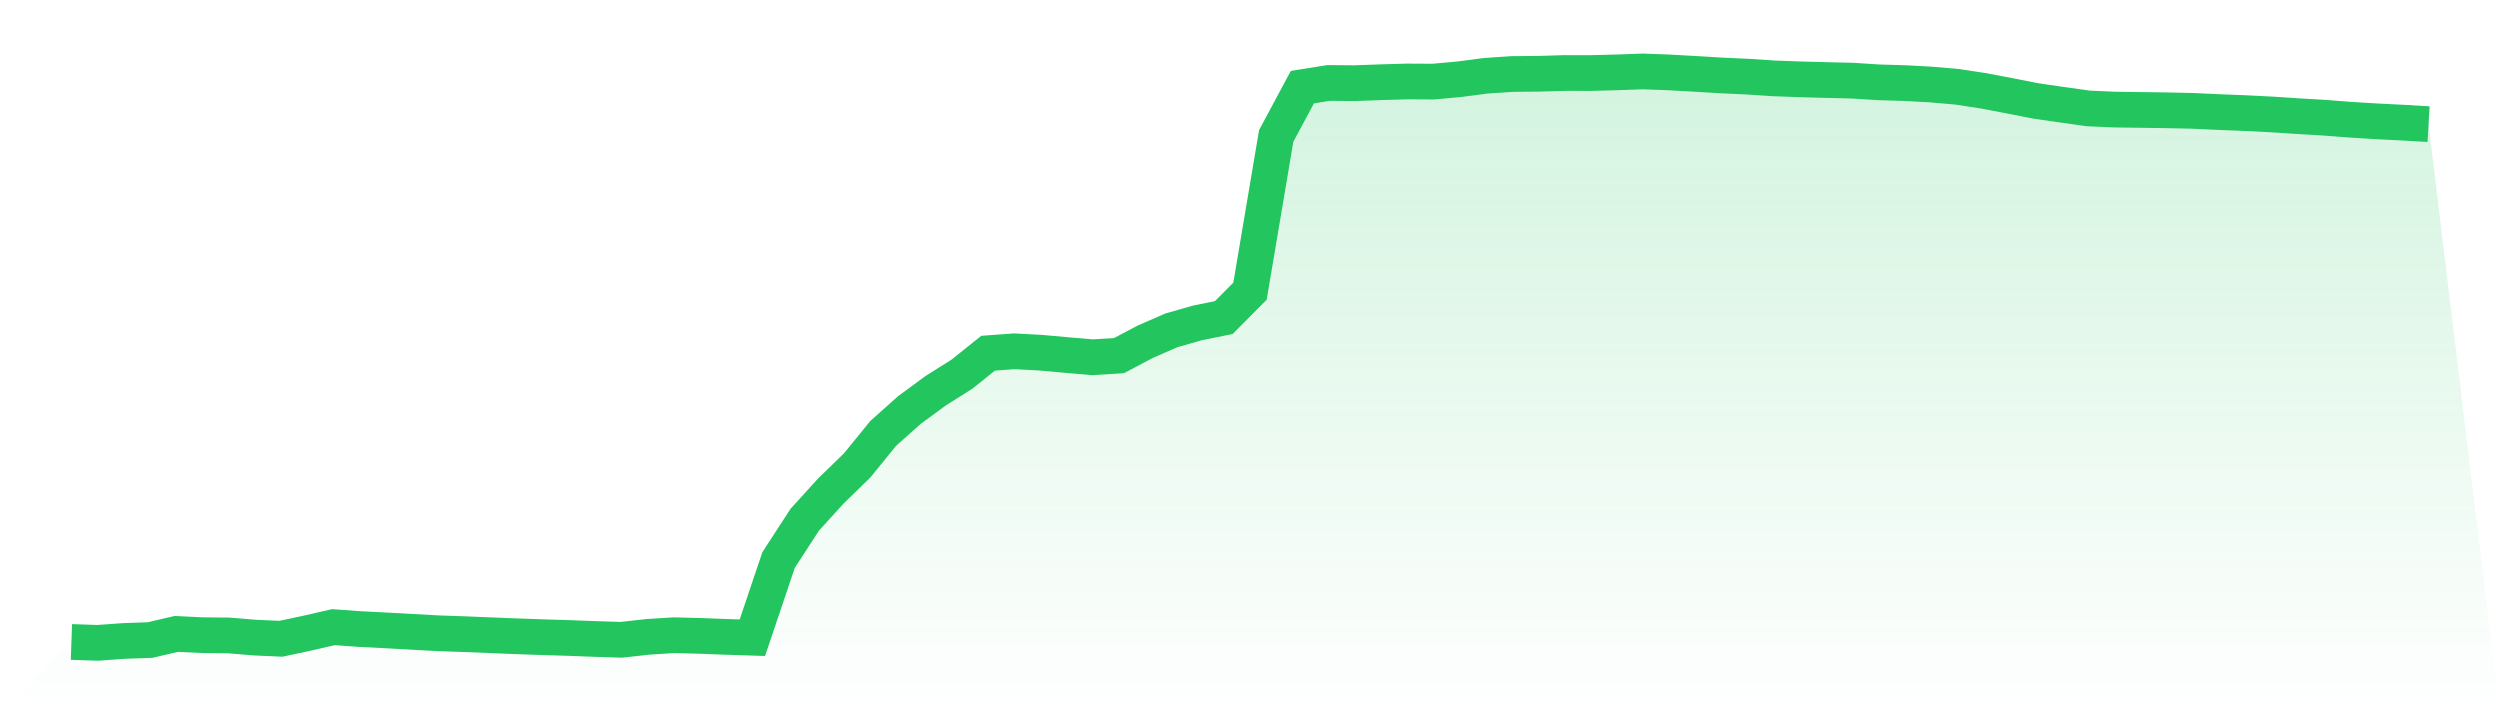
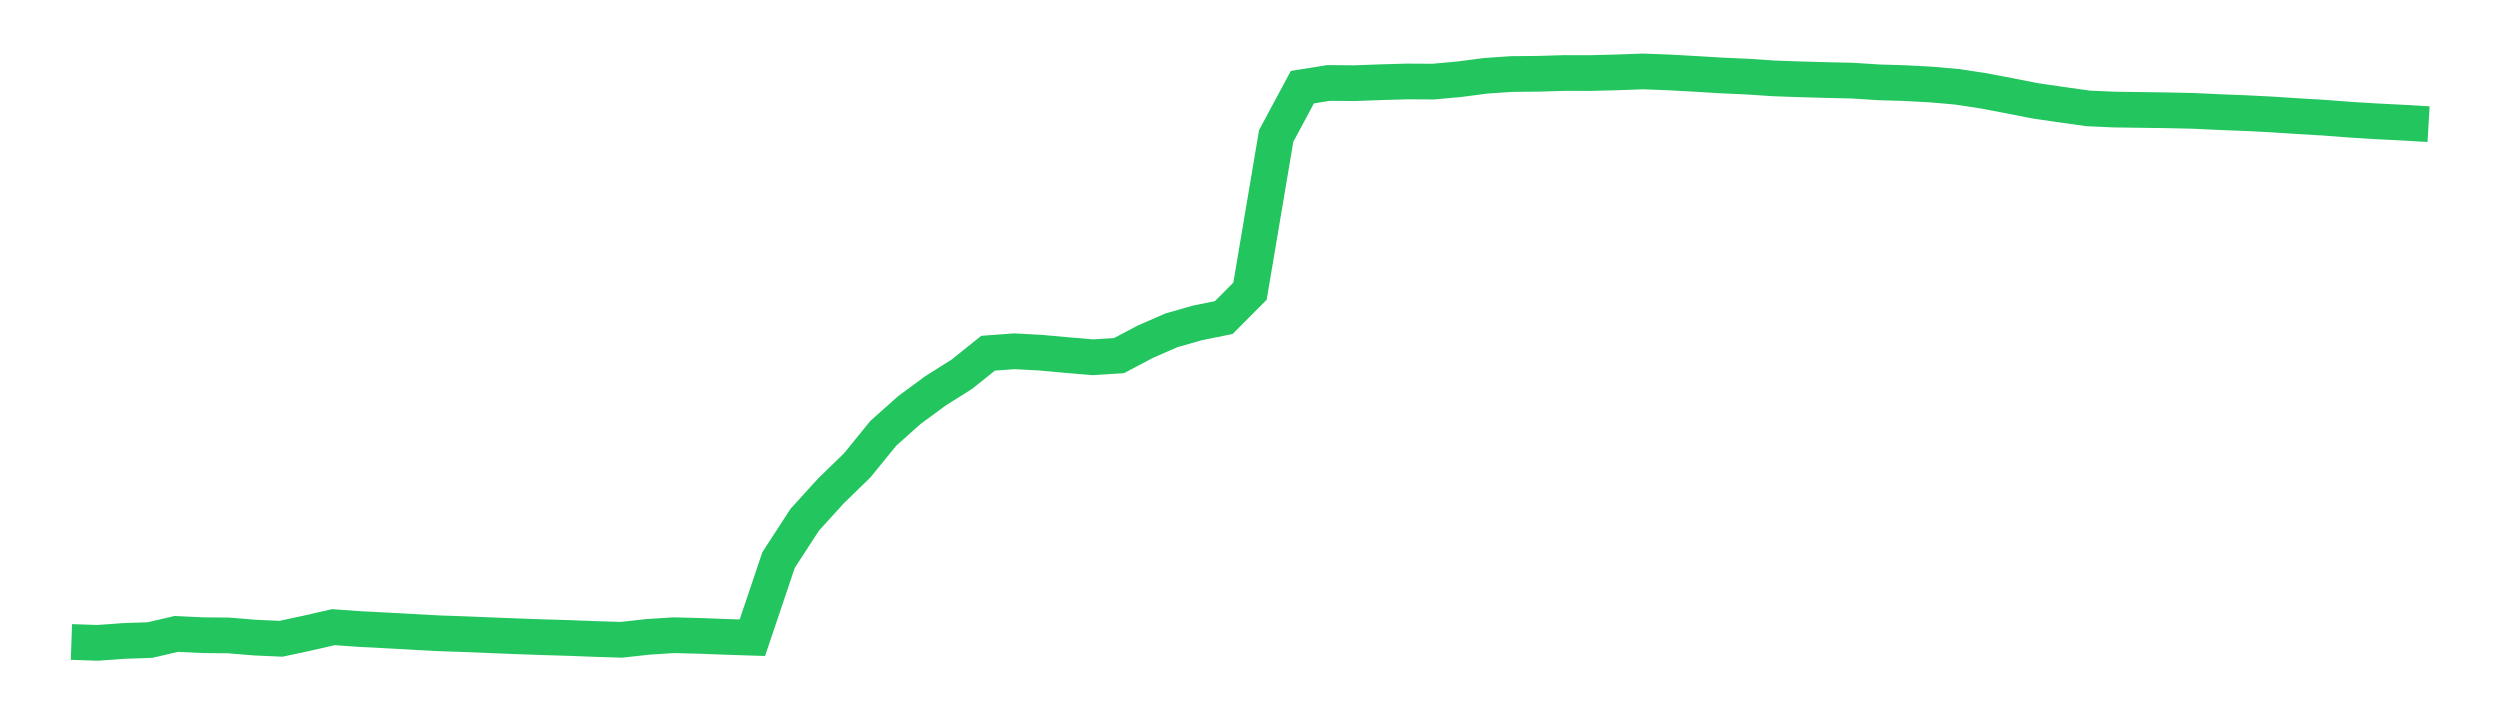
<svg xmlns="http://www.w3.org/2000/svg" viewBox="0 0 140 40">
  <defs>
    <linearGradient id="gradient" x1="0" x2="0" y1="0" y2="1">
      <stop offset="0%" stop-color="#22c55e" stop-opacity="0.2" />
      <stop offset="100%" stop-color="#22c55e" stop-opacity="0" />
    </linearGradient>
  </defs>
-   <path d="M4,35.95 L4,35.95 L5.467,36 L6.933,35.894 L8.4,35.843 L9.867,35.5 L11.333,35.57 L12.8,35.584 L14.267,35.705 L15.733,35.771 L17.2,35.458 L18.667,35.121 L20.133,35.226 L21.6,35.301 L23.067,35.382 L24.533,35.462 L26,35.513 L27.467,35.573 L28.933,35.631 L30.4,35.683 L31.867,35.727 L33.333,35.783 L34.8,35.829 L36.267,35.665 L37.733,35.572 L39.2,35.609 L40.667,35.665 L42.133,35.712 L43.6,31.362 L45.067,29.103 L46.533,27.49 L48,26.064 L49.467,24.262 L50.933,22.956 L52.4,21.878 L53.867,20.955 L55.333,19.78 L56.8,19.672 L58.267,19.75 L59.733,19.883 L61.2,20.007 L62.667,19.913 L64.133,19.138 L65.6,18.498 L67.067,18.08 L68.533,17.783 L70,16.306 L71.467,7.613 L72.933,4.88 L74.4,4.646 L75.867,4.658 L77.333,4.604 L78.8,4.562 L80.267,4.57 L81.733,4.436 L83.2,4.244 L84.667,4.145 L86.133,4.132 L87.6,4.089 L89.067,4.091 L90.533,4.053 L92,4 L93.467,4.055 L94.933,4.137 L96.4,4.225 L97.867,4.292 L99.333,4.389 L100.8,4.442 L102.267,4.482 L103.733,4.516 L105.2,4.61 L106.667,4.654 L108.133,4.733 L109.6,4.861 L111.067,5.084 L112.533,5.363 L114,5.651 L115.467,5.864 L116.933,6.071 L118.4,6.136 L119.867,6.156 L121.333,6.176 L122.8,6.208 L124.267,6.276 L125.733,6.334 L127.2,6.408 L128.667,6.504 L130.133,6.59 L131.6,6.703 L133.067,6.793 L134.533,6.867 L136,6.953 L140,40 L0,40 z" fill="url(#gradient)" />
  <path d="M4,35.95 L4,35.95 L5.467,36 L6.933,35.894 L8.4,35.843 L9.867,35.5 L11.333,35.57 L12.8,35.584 L14.267,35.705 L15.733,35.771 L17.2,35.458 L18.667,35.121 L20.133,35.226 L21.6,35.301 L23.067,35.382 L24.533,35.462 L26,35.513 L27.467,35.573 L28.933,35.631 L30.4,35.683 L31.867,35.727 L33.333,35.783 L34.8,35.829 L36.267,35.665 L37.733,35.572 L39.2,35.609 L40.667,35.665 L42.133,35.712 L43.6,31.362 L45.067,29.103 L46.533,27.49 L48,26.064 L49.467,24.262 L50.933,22.956 L52.4,21.878 L53.867,20.955 L55.333,19.78 L56.8,19.672 L58.267,19.75 L59.733,19.883 L61.2,20.007 L62.667,19.913 L64.133,19.138 L65.6,18.498 L67.067,18.08 L68.533,17.783 L70,16.306 L71.467,7.613 L72.933,4.88 L74.4,4.646 L75.867,4.658 L77.333,4.604 L78.8,4.562 L80.267,4.57 L81.733,4.436 L83.2,4.244 L84.667,4.145 L86.133,4.132 L87.6,4.089 L89.067,4.091 L90.533,4.053 L92,4 L93.467,4.055 L94.933,4.137 L96.4,4.225 L97.867,4.292 L99.333,4.389 L100.8,4.442 L102.267,4.482 L103.733,4.516 L105.2,4.61 L106.667,4.654 L108.133,4.733 L109.6,4.861 L111.067,5.084 L112.533,5.363 L114,5.651 L115.467,5.864 L116.933,6.071 L118.4,6.136 L119.867,6.156 L121.333,6.176 L122.8,6.208 L124.267,6.276 L125.733,6.334 L127.2,6.408 L128.667,6.504 L130.133,6.59 L131.6,6.703 L133.067,6.793 L134.533,6.867 L136,6.953" fill="none" stroke="#22c55e" stroke-width="2" />
</svg>